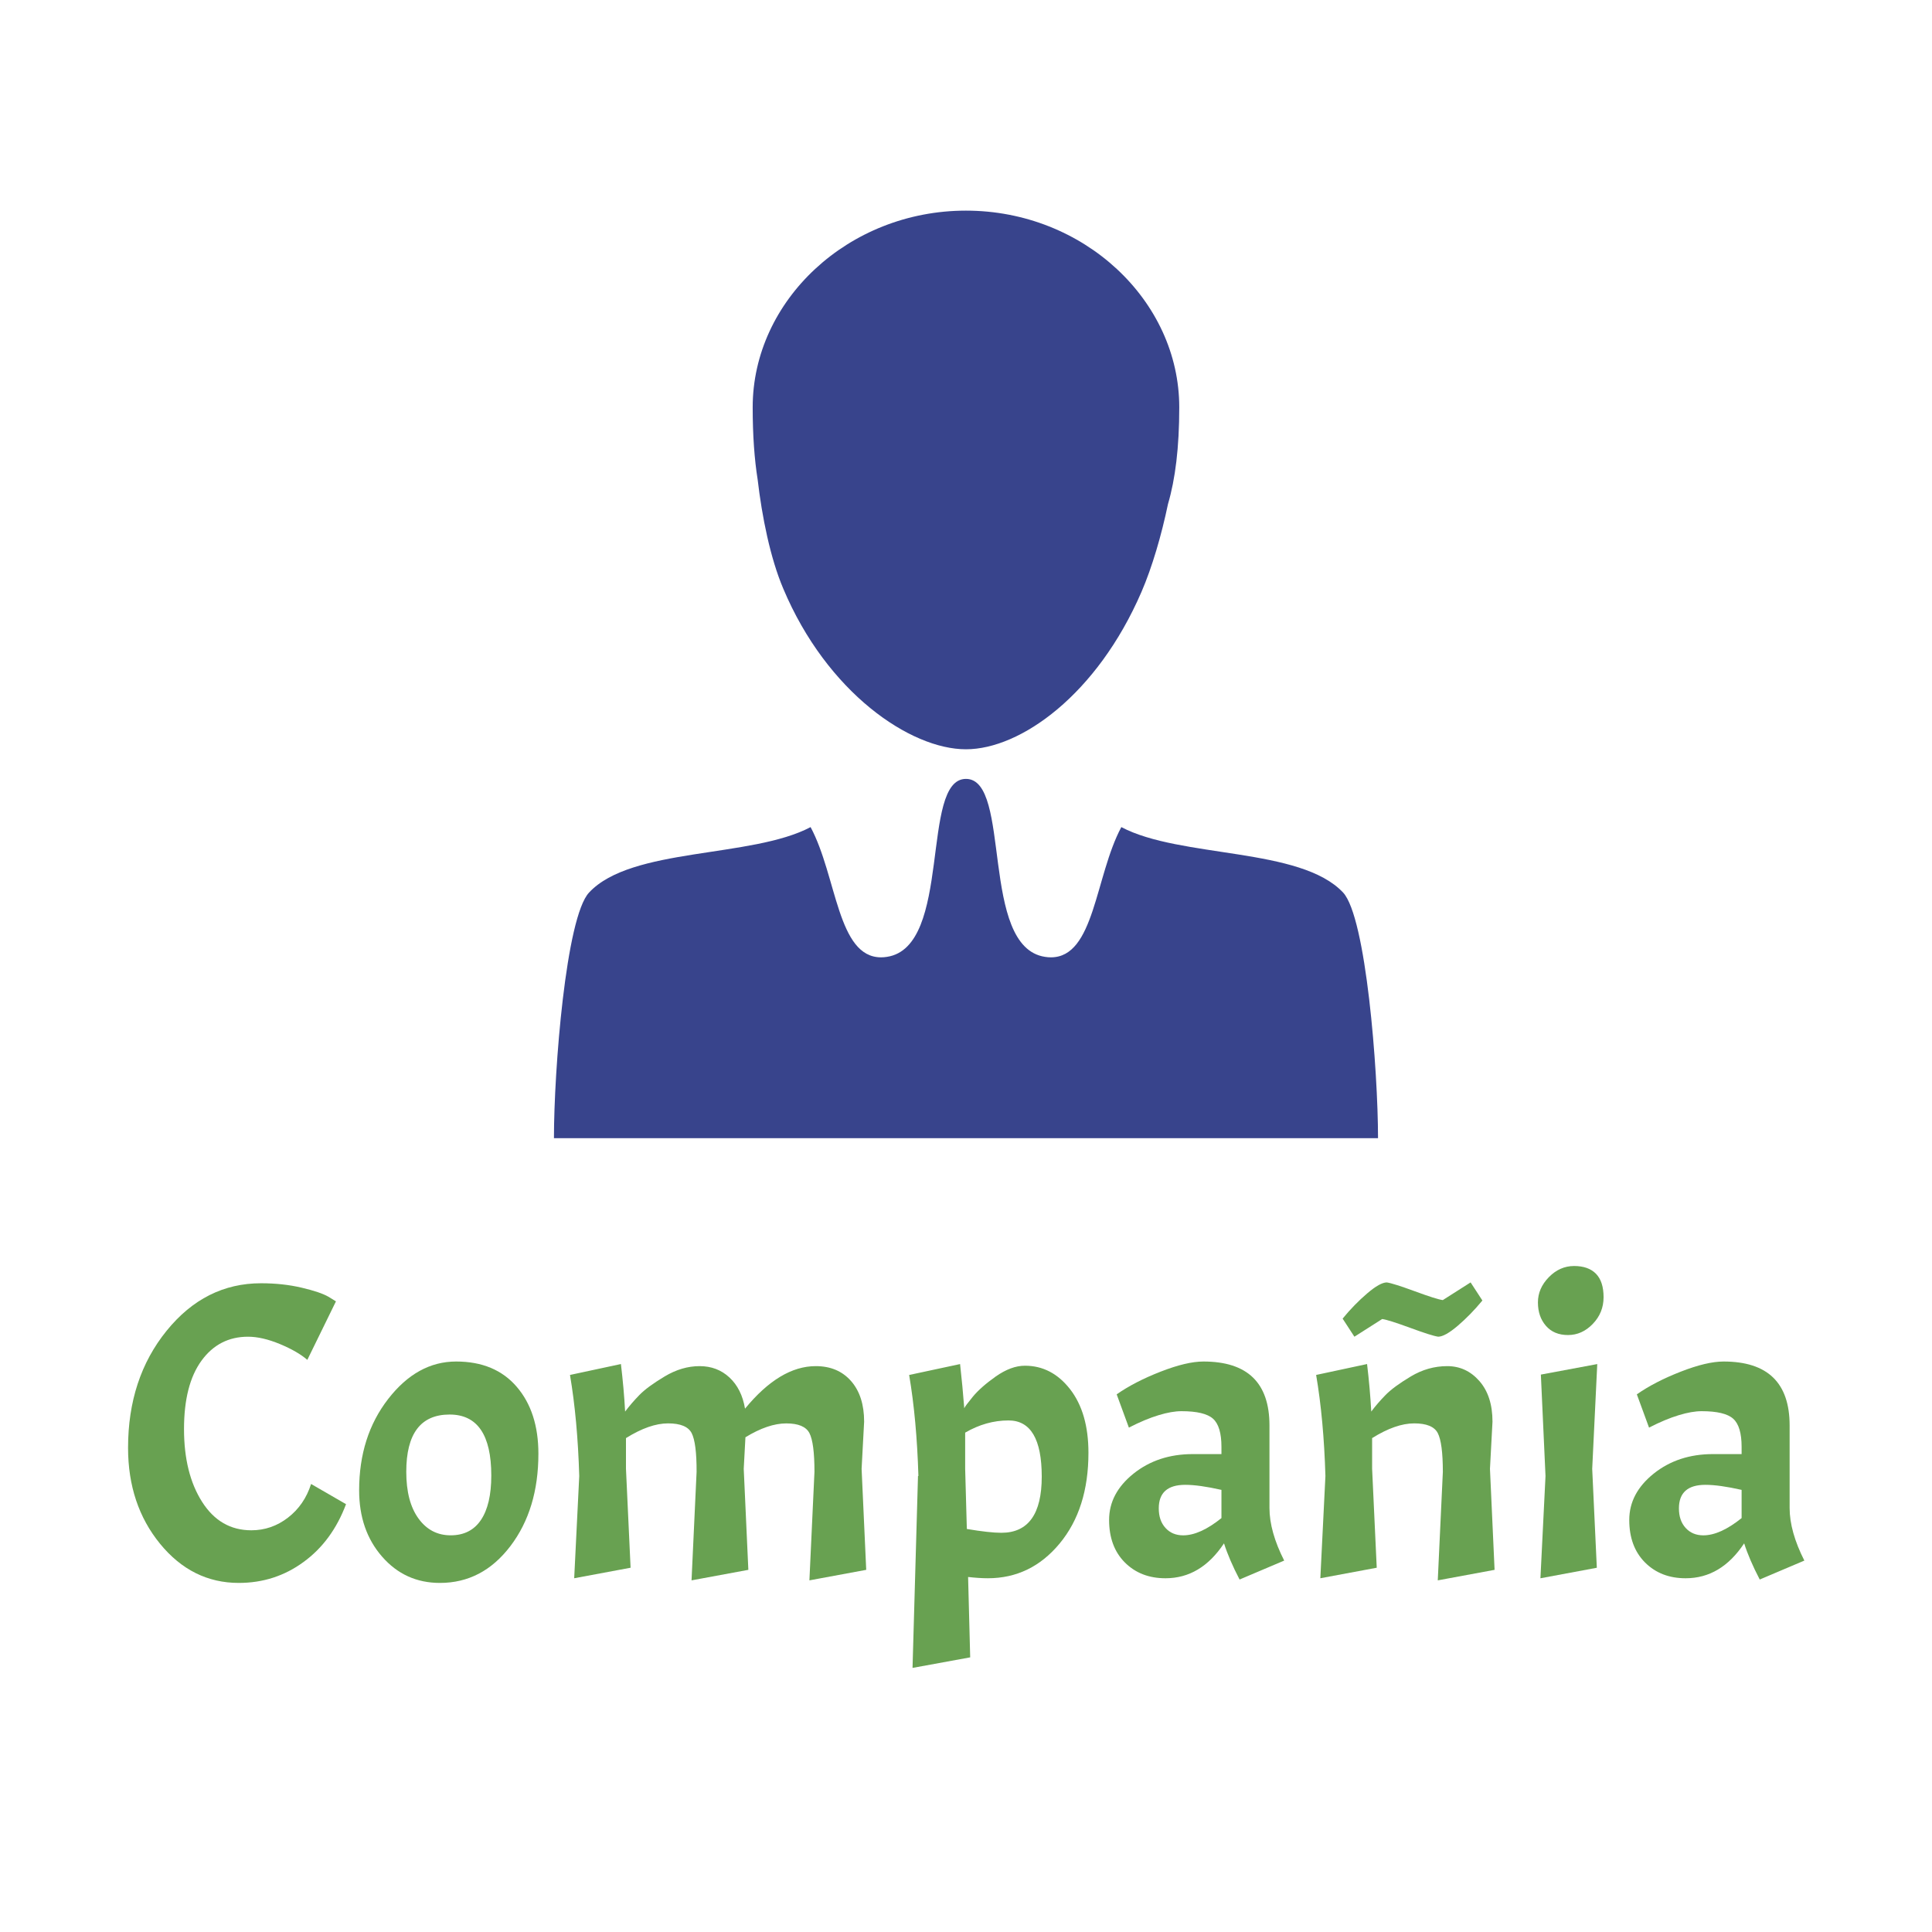
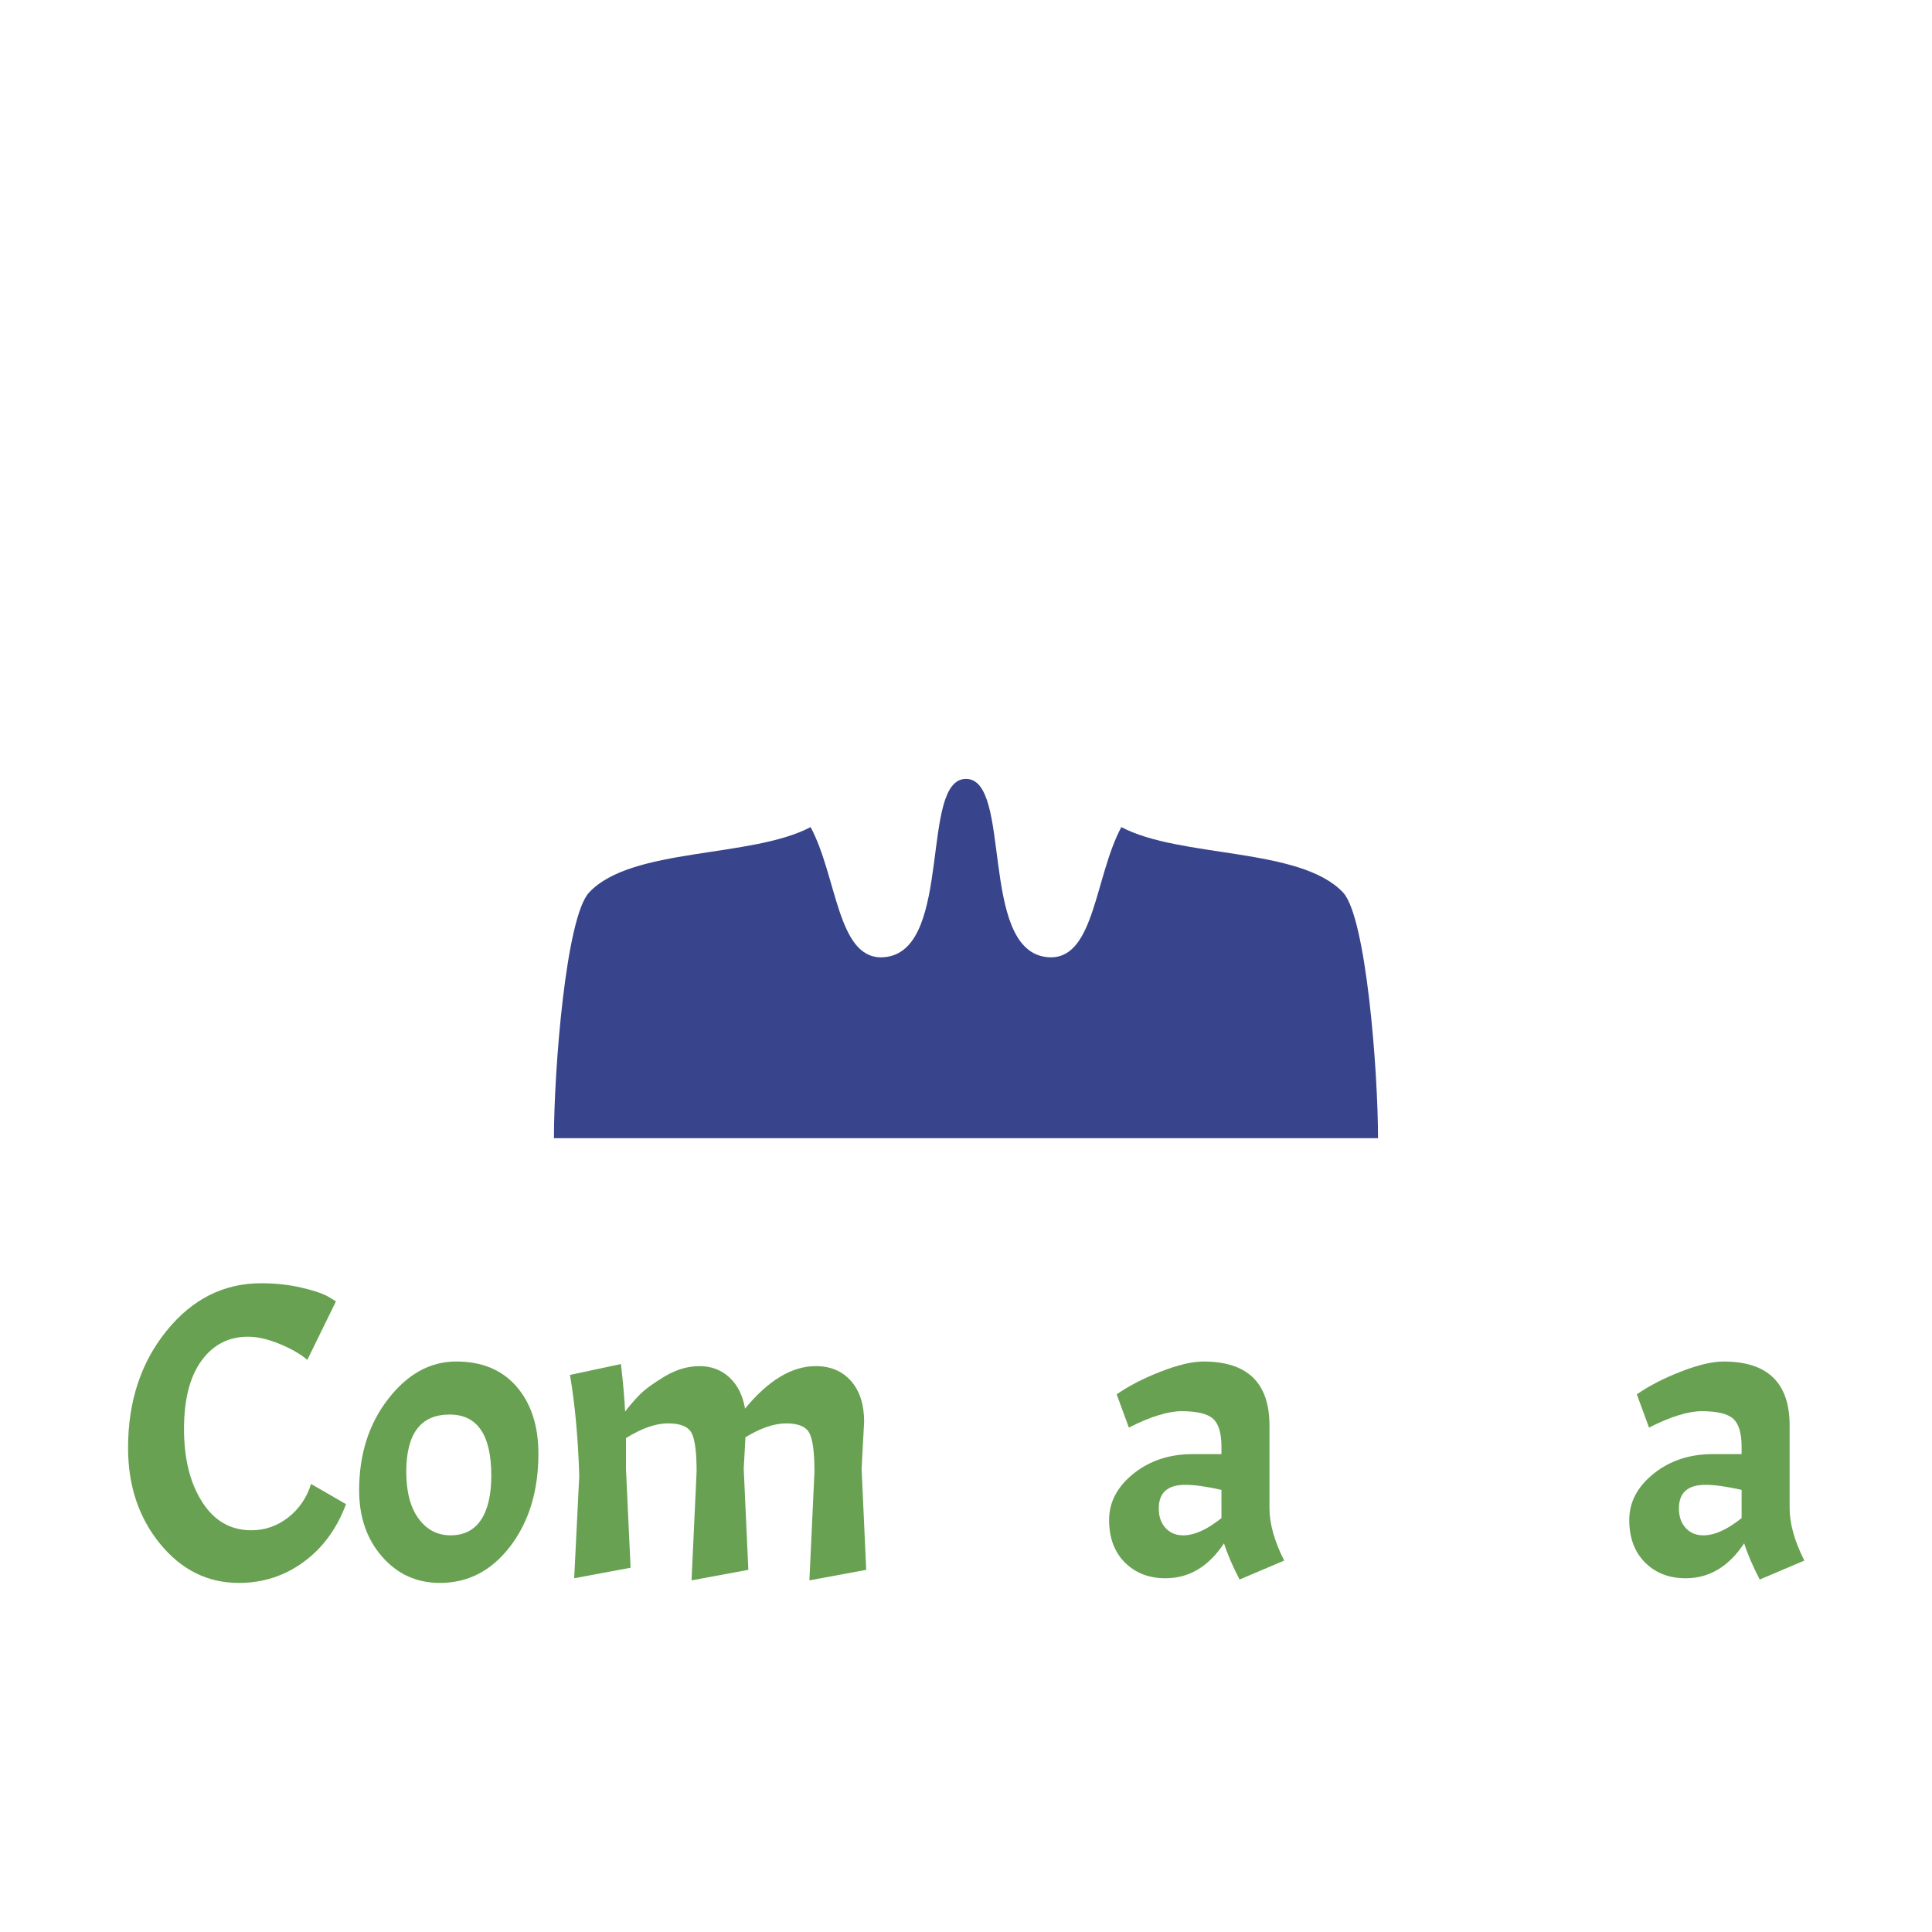
<svg xmlns="http://www.w3.org/2000/svg" version="1.1" id="Capa_1" x="0px" y="0px" width="70.333px" height="70.333px" viewBox="0 0 70.333 70.333" enable-background="new 0 0 70.333 70.333" xml:space="preserve">
  <g>
-     <path fill="#38448C" d="M28.515,21.431c1.593,3.786,4.626,5.846,6.649,5.846c1.988,0,4.774-1.99,6.39-5.728   c0.392-0.907,0.729-2.067,0.966-3.2c0.266-0.906,0.41-2.055,0.41-3.523c0-3.883-3.477-7.158-7.766-7.158   c-4.286,0-7.763,3.275-7.763,7.158c0,1.023,0.063,1.893,0.181,2.633C27.738,18.805,28.042,20.32,28.515,21.431z" />
    <path fill="#38448C" d="M48.895,32.493c-1.555-1.659-5.917-1.244-8.074-2.383c-0.959,1.793-0.971,4.741-2.563,4.741   c-0.068,0-0.141-0.005-0.213-0.017c-2.398-0.359-1.199-6.479-2.88-6.479c-1.679,0-0.479,6.119-2.878,6.479   c-0.075,0.012-0.146,0.017-0.213,0.017c-1.593,0-1.605-2.948-2.565-4.741c-2.155,1.139-6.521,0.724-8.065,2.383   c-0.843,0.9-1.278,6.466-1.278,8.941h30C50.165,38.959,49.731,33.394,48.895,32.493z" />
  </g>
  <g>
    <path fill="#68A151" d="M8.692,57.625c-1.133,0-2.089-0.476-2.865-1.425c-0.776-0.95-1.165-2.114-1.165-3.493   c0-1.686,0.467-3.105,1.402-4.26s2.081-1.731,3.439-1.731c0.531,0,1.024,0.054,1.479,0.161s0.779,0.217,0.973,0.329l0.275,0.169   l-1.042,2.13c-0.235-0.204-0.567-0.396-0.996-0.575c-0.429-0.178-0.817-0.268-1.164-0.268c-0.705,0-1.27,0.291-1.693,0.873   c-0.424,0.582-0.636,1.412-0.636,2.489c0,1.078,0.22,1.962,0.659,2.651c0.439,0.689,1.036,1.034,1.792,1.034   c0.49,0,0.935-0.153,1.333-0.46c0.398-0.307,0.679-0.715,0.842-1.226l1.272,0.735c-0.337,0.898-0.853,1.601-1.548,2.106   C10.357,57.372,9.571,57.625,8.692,57.625z" />
    <path fill="#68A151" d="M14.131,50.929c0.705-0.909,1.529-1.364,2.474-1.364c0.944,0,1.68,0.307,2.206,0.92   c0.526,0.612,0.789,1.425,0.789,2.436c0,1.349-0.34,2.47-1.019,3.363c-0.68,0.894-1.535,1.341-2.566,1.341   c-0.848,0-1.55-0.319-2.106-0.958c-0.557-0.638-0.835-1.442-0.835-2.413C13.074,52.946,13.426,51.838,14.131,50.929z    M17.885,53.717c0-1.48-0.506-2.222-1.517-2.222c-1.052,0-1.578,0.695-1.578,2.084c0,0.726,0.148,1.292,0.444,1.7   c0.296,0.409,0.687,0.613,1.172,0.613c0.485,0,0.853-0.187,1.103-0.56C17.759,54.96,17.885,54.422,17.885,53.717z" />
    <path fill="#68A151" d="M25.178,52.169c-0.123-0.234-0.409-0.352-0.858-0.352c-0.45,0-0.96,0.179-1.532,0.536v1.118l0.168,3.601   l-2.053,0.383l0.184-3.723c-0.041-1.369-0.153-2.595-0.337-3.678l1.854-0.397c0.071,0.592,0.123,1.169,0.153,1.73   c0.153-0.204,0.327-0.405,0.521-0.604c0.194-0.199,0.5-0.424,0.919-0.675c0.418-0.25,0.842-0.375,1.271-0.375   c0.429,0,0.792,0.138,1.088,0.414c0.296,0.275,0.485,0.653,0.566,1.134c0.848-1.032,1.706-1.548,2.574-1.548   c0.541,0,0.97,0.182,1.287,0.544c0.317,0.362,0.475,0.855,0.475,1.479l-0.092,1.716l0.168,3.677l-2.068,0.383l0.184-3.952   c0-0.705-0.062-1.175-0.184-1.41c-0.123-0.234-0.403-0.352-0.843-0.352c-0.439,0-0.935,0.168-1.486,0.505l-0.062,1.149l0.168,3.677   l-2.068,0.383l0.184-3.952C25.361,52.875,25.3,52.405,25.178,52.169z" />
-     <path fill="#68A151" d="M37.312,49.718c0.652,0,1.201,0.286,1.646,0.858c0.443,0.572,0.666,1.343,0.666,2.313   c0,1.358-0.35,2.459-1.049,3.302s-1.57,1.264-2.613,1.264c-0.213,0-0.453-0.016-0.719-0.046l0.076,2.926l-2.099,0.384l0.199-6.986   h0.015c-0.041-1.369-0.153-2.595-0.337-3.678l1.854-0.397c0.061,0.541,0.111,1.077,0.152,1.608c0.02-0.051,0.125-0.191,0.314-0.422   c0.189-0.229,0.467-0.475,0.834-0.735C36.623,49.849,36.974,49.718,37.312,49.718z M36.714,51.71c-0.543,0-1.068,0.148-1.578,0.444   v1.317l0.061,2.19c0.553,0.093,0.971,0.139,1.256,0.139c0.98,0,1.471-0.682,1.471-2.046C37.923,52.392,37.521,51.71,36.714,51.71z" />
    <path fill="#68A151" d="M40.95,56.881c-0.383-0.384-0.574-0.899-0.574-1.548s0.296-1.21,0.888-1.686   c0.593-0.475,1.313-0.712,2.161-0.712h1.041v-0.261c0-0.5-0.102-0.843-0.306-1.026c-0.205-0.184-0.588-0.275-1.149-0.275   c-0.235,0-0.514,0.048-0.835,0.146c-0.322,0.097-0.682,0.247-1.08,0.452l-0.444-1.211c0.438-0.307,0.973-0.582,1.601-0.827   c0.629-0.245,1.146-0.368,1.556-0.368c1.604,0,2.405,0.776,2.405,2.329v3.003c0,0.572,0.179,1.21,0.536,1.915l-1.624,0.689   c-0.256-0.49-0.444-0.93-0.567-1.317c-0.562,0.848-1.271,1.271-2.129,1.271C41.826,57.456,41.333,57.264,40.95,56.881z    M43.072,55.893c0.408,0,0.873-0.209,1.394-0.628v-1.027c-0.541-0.122-0.98-0.184-1.317-0.184c-0.644,0-0.965,0.286-0.965,0.858   c0,0.296,0.081,0.533,0.245,0.712C42.591,55.803,42.806,55.893,43.072,55.893z" />
-     <path fill="#68A151" d="M52.34,52.169c-0.122-0.234-0.408-0.352-0.857-0.352c-0.45,0-0.96,0.179-1.532,0.536v1.118l0.168,3.601   l-2.053,0.383l0.185-3.723c-0.041-1.369-0.153-2.595-0.338-3.678l1.854-0.397c0.071,0.592,0.122,1.169,0.153,1.73   c0.152-0.204,0.326-0.405,0.521-0.604s0.5-0.424,0.919-0.675c0.419-0.25,0.86-0.375,1.325-0.375s0.855,0.182,1.172,0.544   c0.317,0.362,0.476,0.855,0.476,1.479l-0.092,1.716l0.168,3.677l-2.068,0.383l0.185-3.952   C52.525,52.875,52.463,52.405,52.34,52.169z M53.536,46.685l0.429,0.659c-0.286,0.347-0.585,0.653-0.896,0.919   c-0.313,0.266-0.55,0.398-0.713,0.398c-0.153-0.021-0.493-0.128-1.019-0.322c-0.526-0.193-0.866-0.301-1.02-0.321l-1.011,0.644   l-0.429-0.659c0.285-0.347,0.584-0.653,0.896-0.919c0.311-0.266,0.549-0.398,0.712-0.398c0.153,0.021,0.492,0.128,1.019,0.321   c0.526,0.194,0.866,0.302,1.02,0.322L53.536,46.685z" />
-     <path fill="#68A151" d="M55.987,47.413c0-0.342,0.133-0.648,0.398-0.919s0.572-0.406,0.919-0.406c0.348,0,0.613,0.095,0.797,0.283   c0.184,0.189,0.276,0.473,0.276,0.851s-0.131,0.702-0.392,0.973c-0.26,0.271-0.562,0.406-0.903,0.406   c-0.343,0-0.61-0.112-0.805-0.337S55.987,47.755,55.987,47.413z M58.147,49.658l-0.184,3.814l0.168,3.601l-2.053,0.383l0.185-3.723   l-0.169-3.692L58.147,49.658z" />
    <path fill="#68A151" d="M59.886,56.881c-0.383-0.384-0.574-0.899-0.574-1.548s0.296-1.21,0.888-1.686   c0.593-0.475,1.313-0.712,2.161-0.712h1.041v-0.261c0-0.5-0.102-0.843-0.306-1.026c-0.205-0.184-0.588-0.275-1.149-0.275   c-0.235,0-0.514,0.048-0.835,0.146c-0.322,0.097-0.682,0.247-1.08,0.452l-0.444-1.211c0.438-0.307,0.973-0.582,1.601-0.827   c0.629-0.245,1.146-0.368,1.556-0.368c1.604,0,2.405,0.776,2.405,2.329v3.003c0,0.572,0.179,1.21,0.536,1.915l-1.624,0.689   c-0.256-0.49-0.444-0.93-0.567-1.317c-0.562,0.848-1.271,1.271-2.129,1.271C60.762,57.456,60.269,57.264,59.886,56.881z    M62.008,55.893c0.408,0,0.873-0.209,1.394-0.628v-1.027c-0.541-0.122-0.98-0.184-1.317-0.184c-0.644,0-0.965,0.286-0.965,0.858   c0,0.296,0.081,0.533,0.245,0.712C61.528,55.803,61.743,55.893,62.008,55.893z" />
  </g>
</svg>